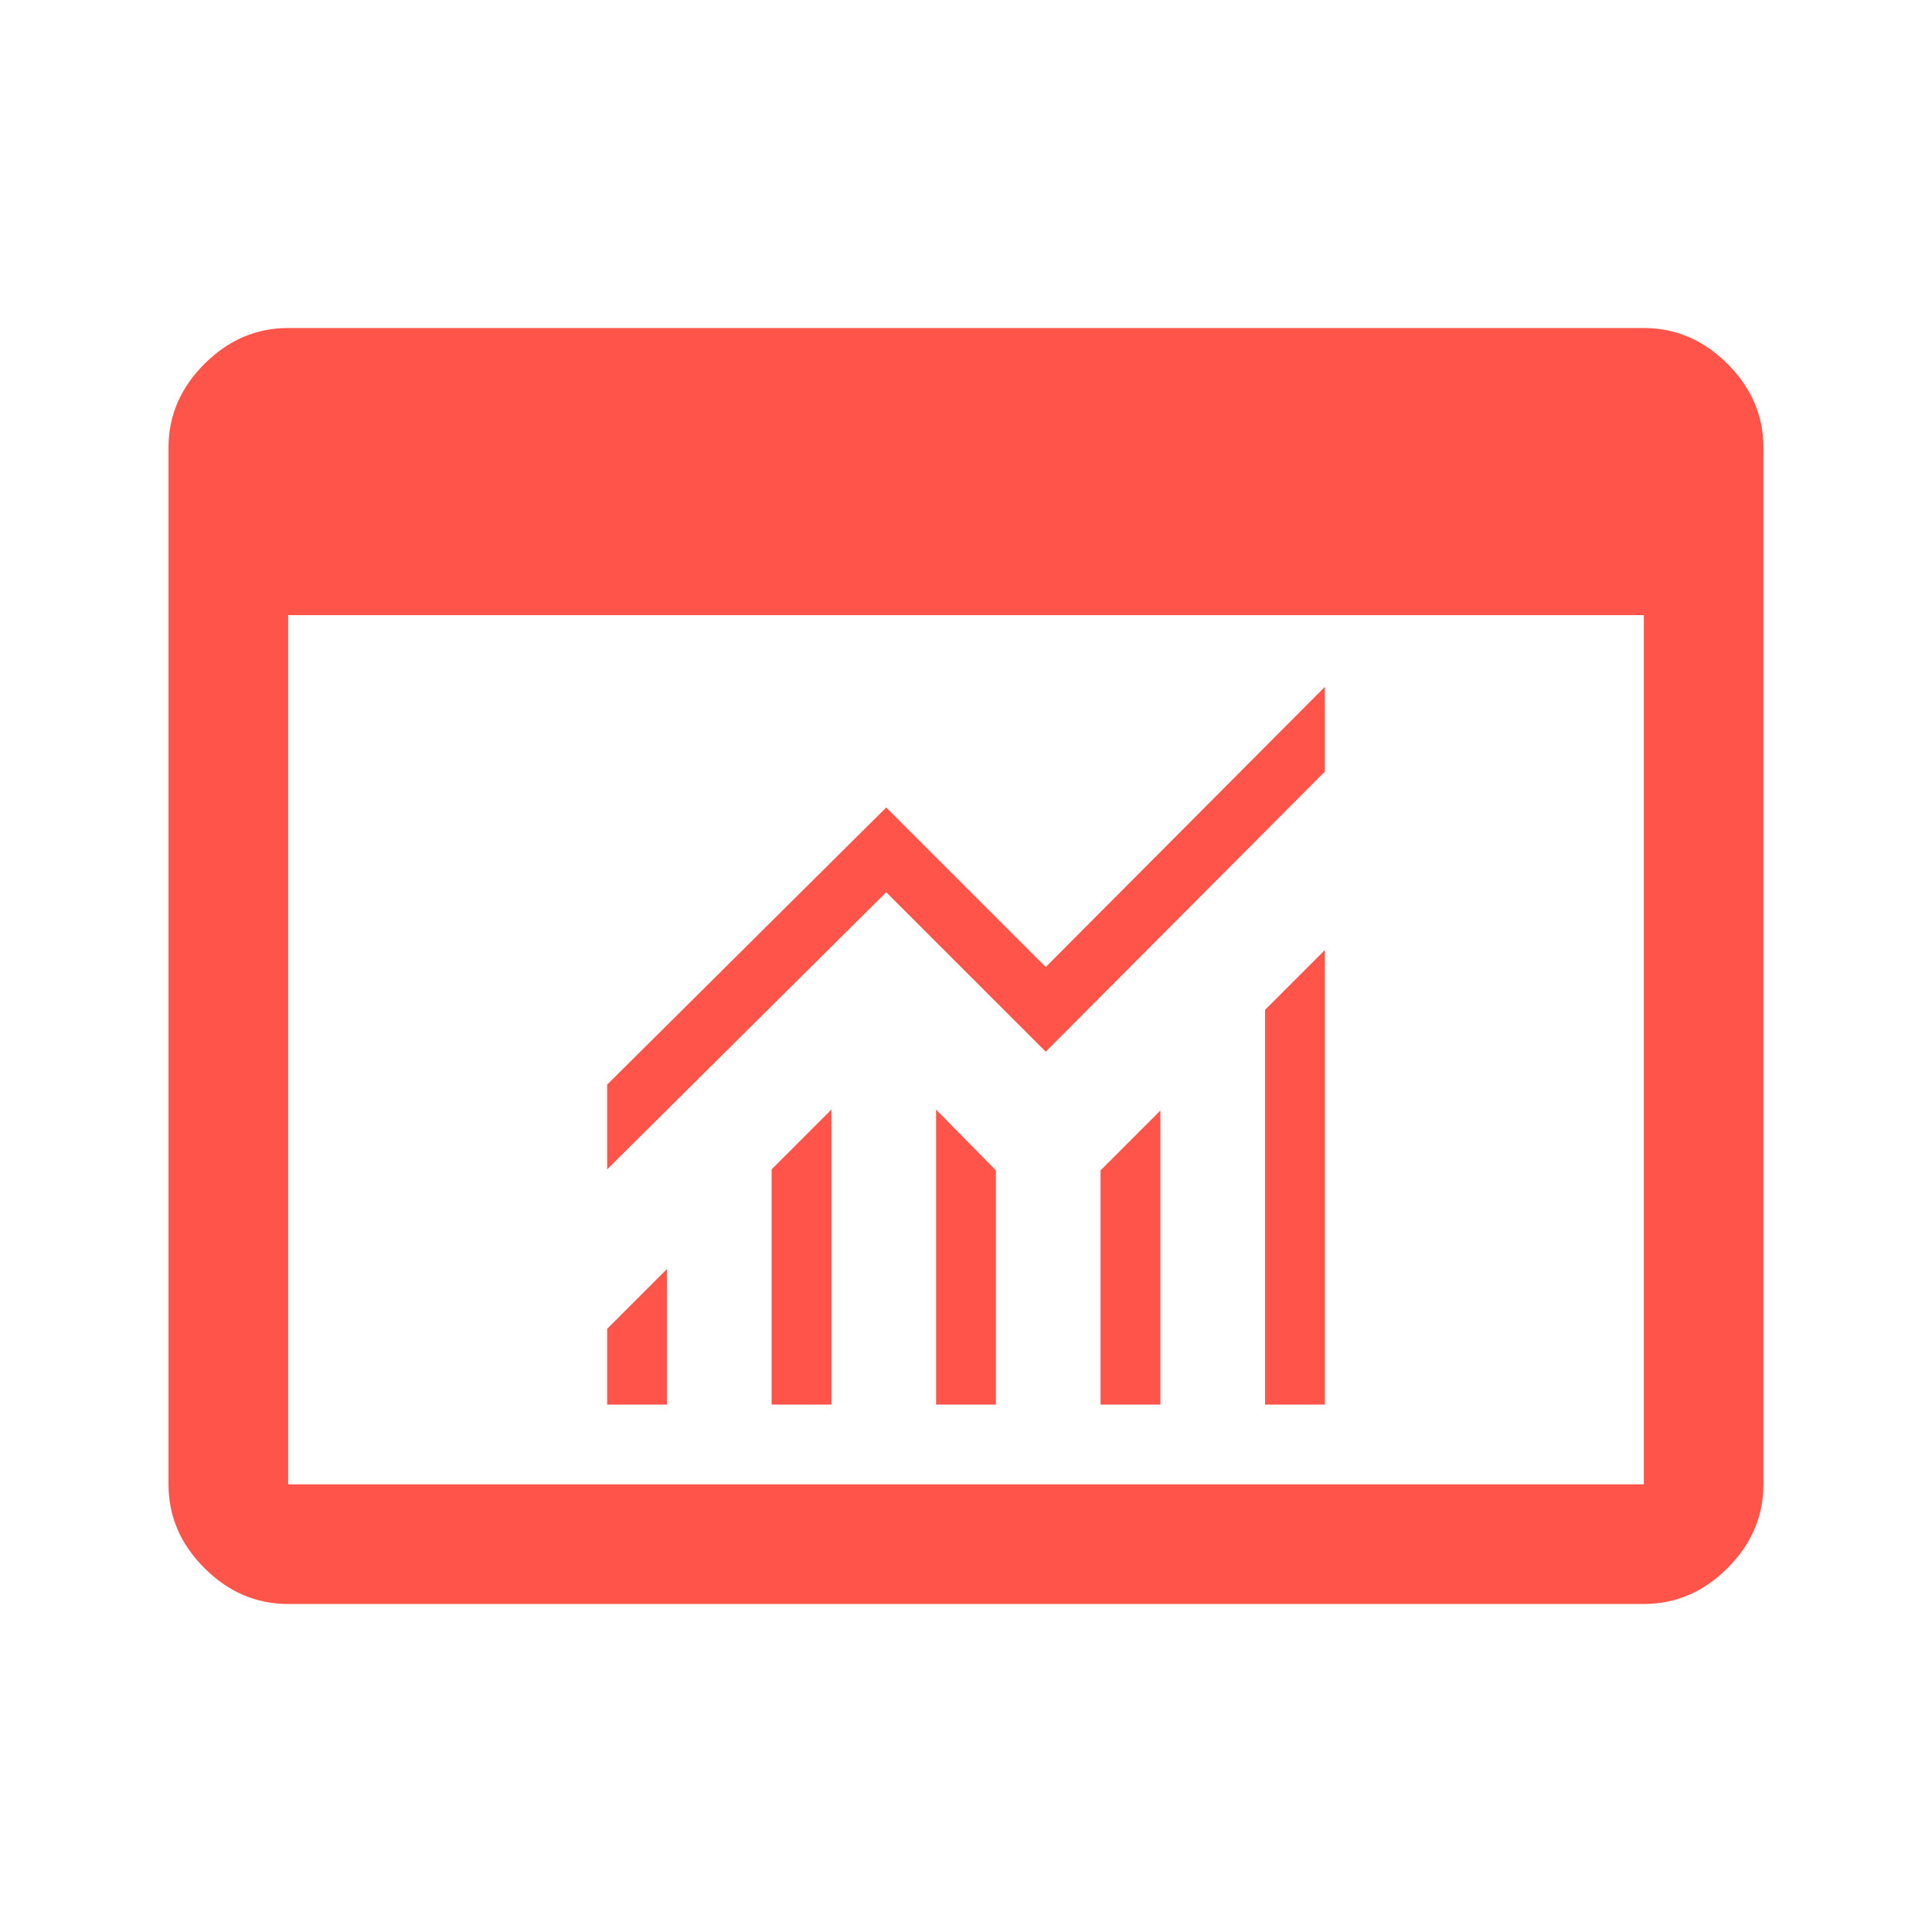
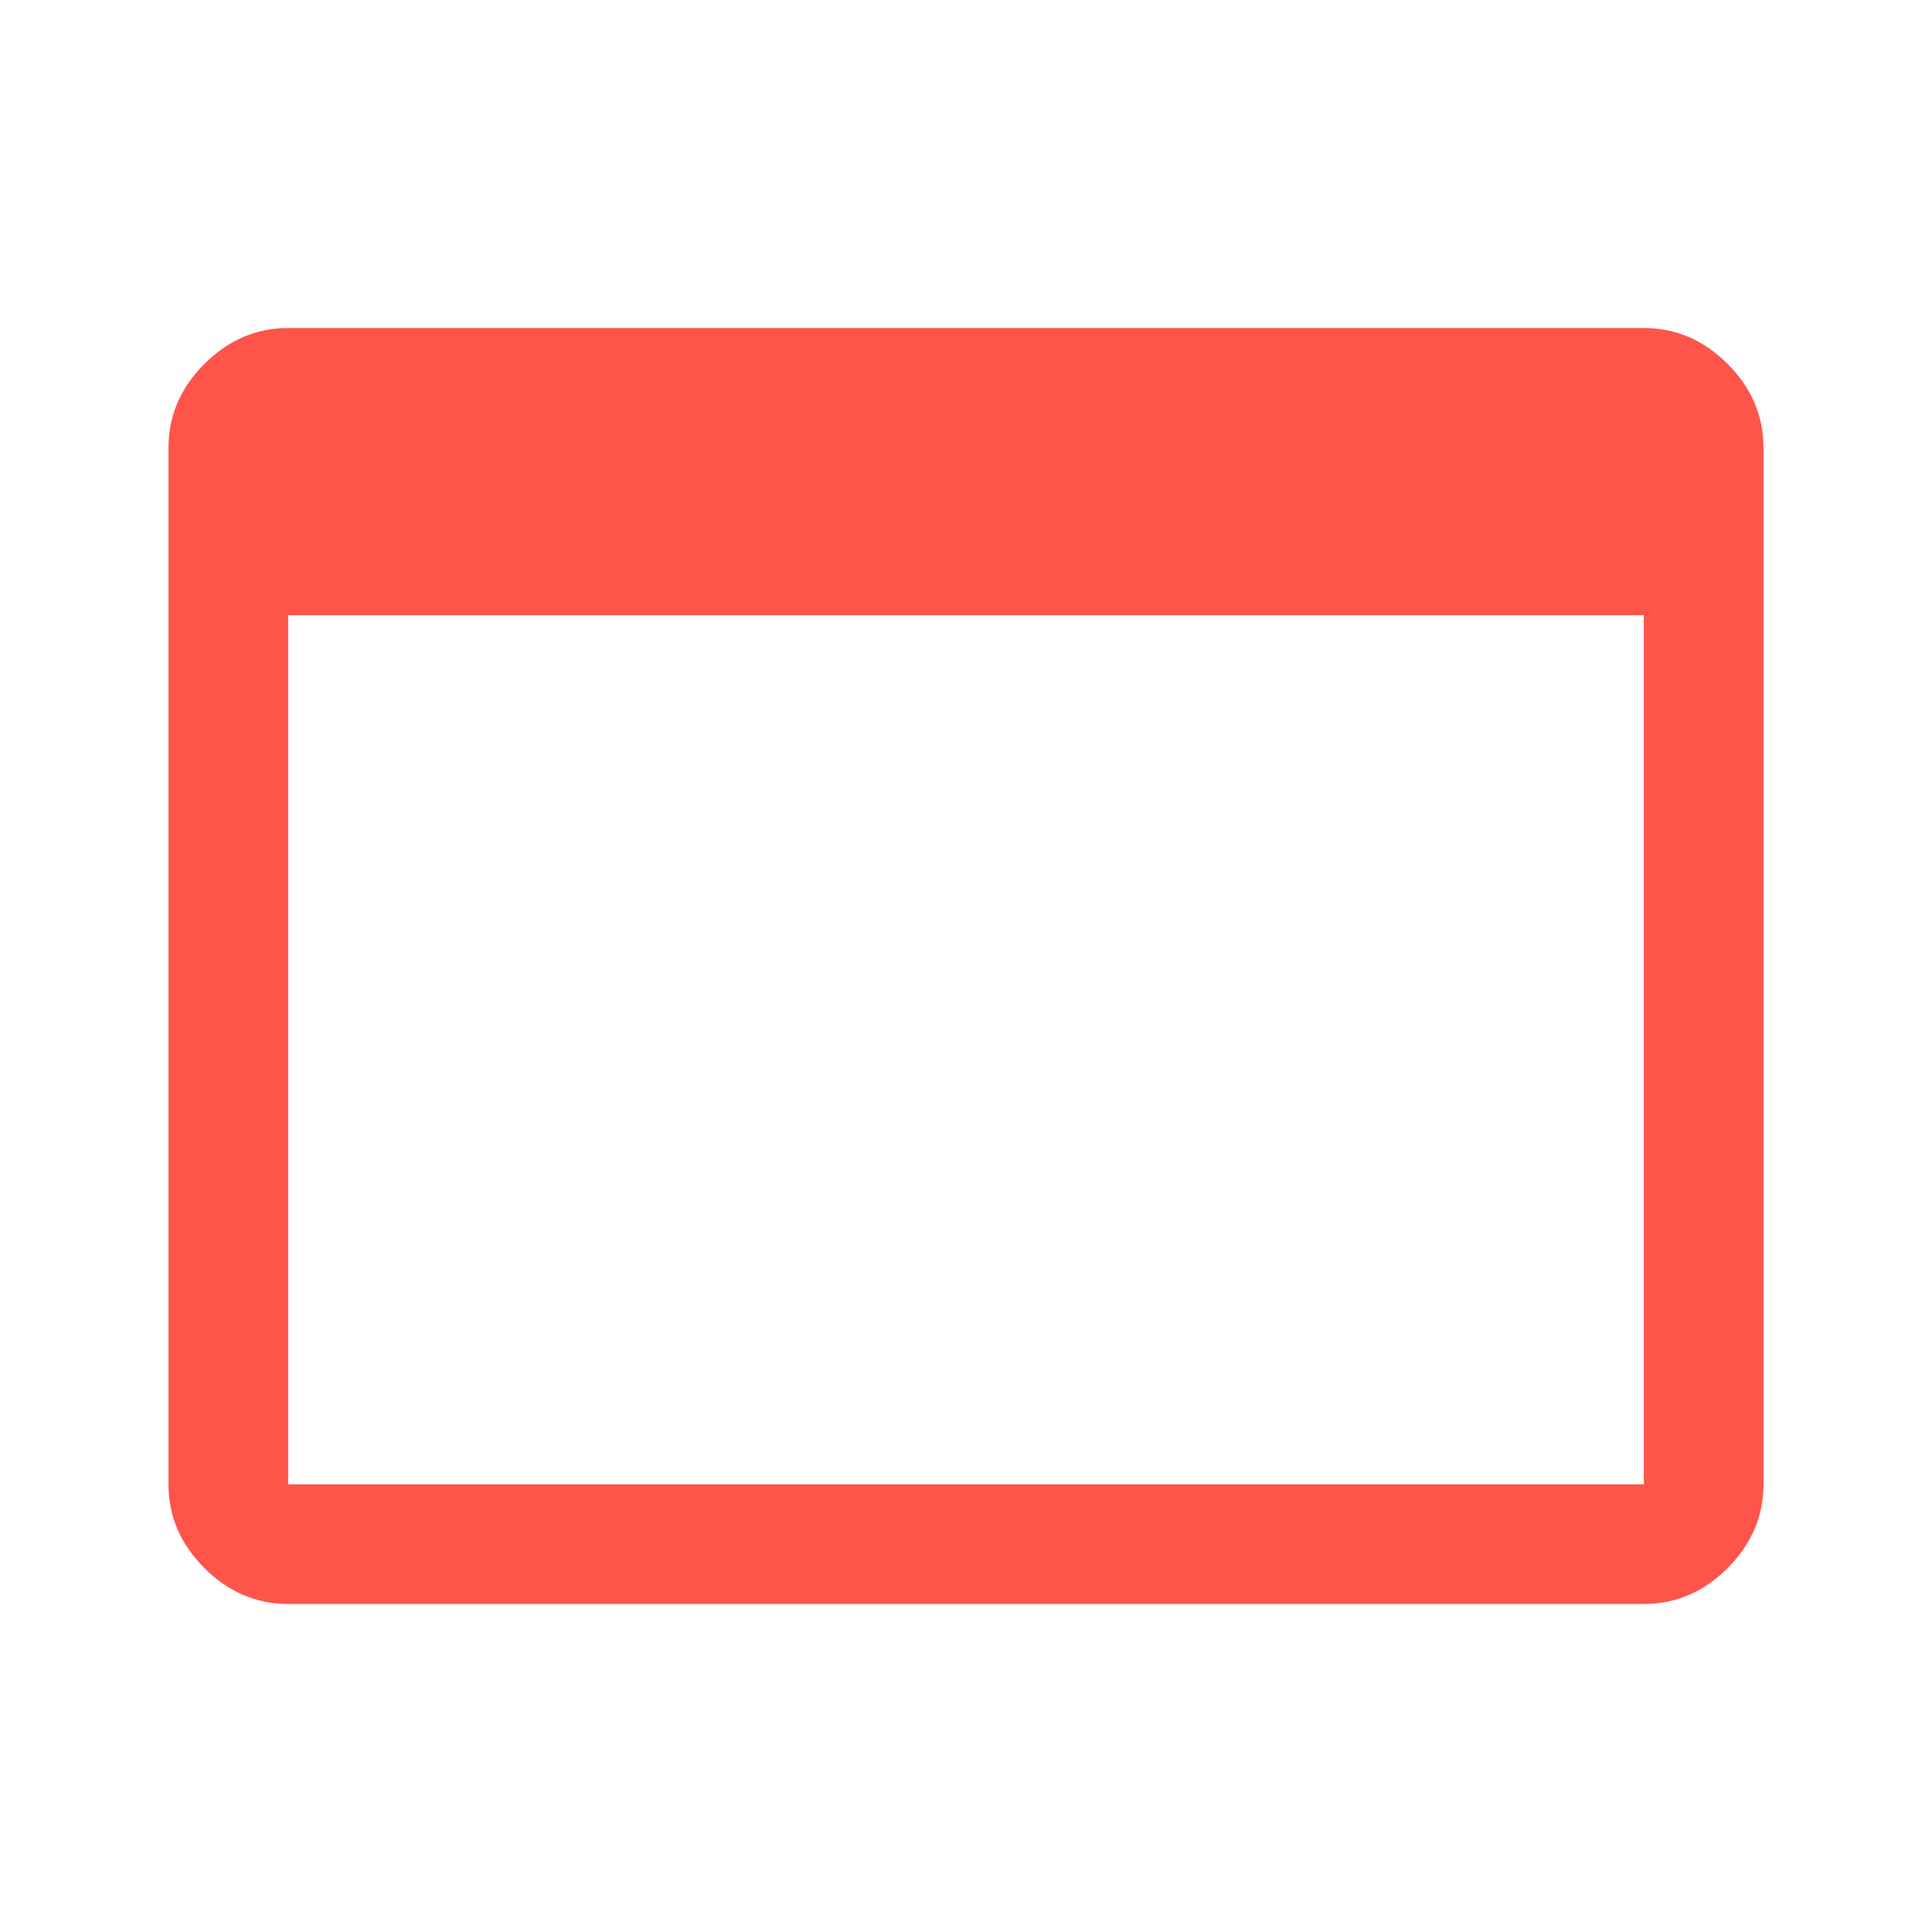
<svg xmlns="http://www.w3.org/2000/svg" width="46" height="46" viewBox="0 0 46 46" fill="none">
  <path d="M6.861 38.19C6.101 38.19 5.436 37.905 4.867 37.335C4.297 36.766 4.012 36.101 4.012 35.342V10.658C4.012 9.899 4.297 9.234 4.867 8.665C5.436 8.095 6.101 7.81 6.861 7.81H39.139C39.898 7.81 40.563 8.095 41.133 8.665C41.702 9.234 41.987 9.899 41.987 10.658V35.342C41.987 36.101 41.702 36.766 41.133 37.335C40.563 37.905 39.898 38.19 39.139 38.19H6.861ZM6.861 35.342H39.139V14.646H6.861V35.342Z" fill="#FF5449" />
-   <path d="M14.456 33.443V31.639L15.88 30.215V33.443H14.456ZM18.372 33.443V27.842L19.796 26.418V33.443H18.372ZM22.288 33.443V26.418L23.712 27.866V33.443H22.288ZM26.204 33.443V27.866L27.628 26.442V33.443H26.204ZM30.12 33.443V24.044L31.544 22.62V33.443H30.12ZM14.456 27.842V25.824L21.101 19.226L24.899 23.024L31.544 16.354V18.372L24.899 25.041L21.101 21.244L14.456 27.842Z" fill="#FF5449" />
</svg>